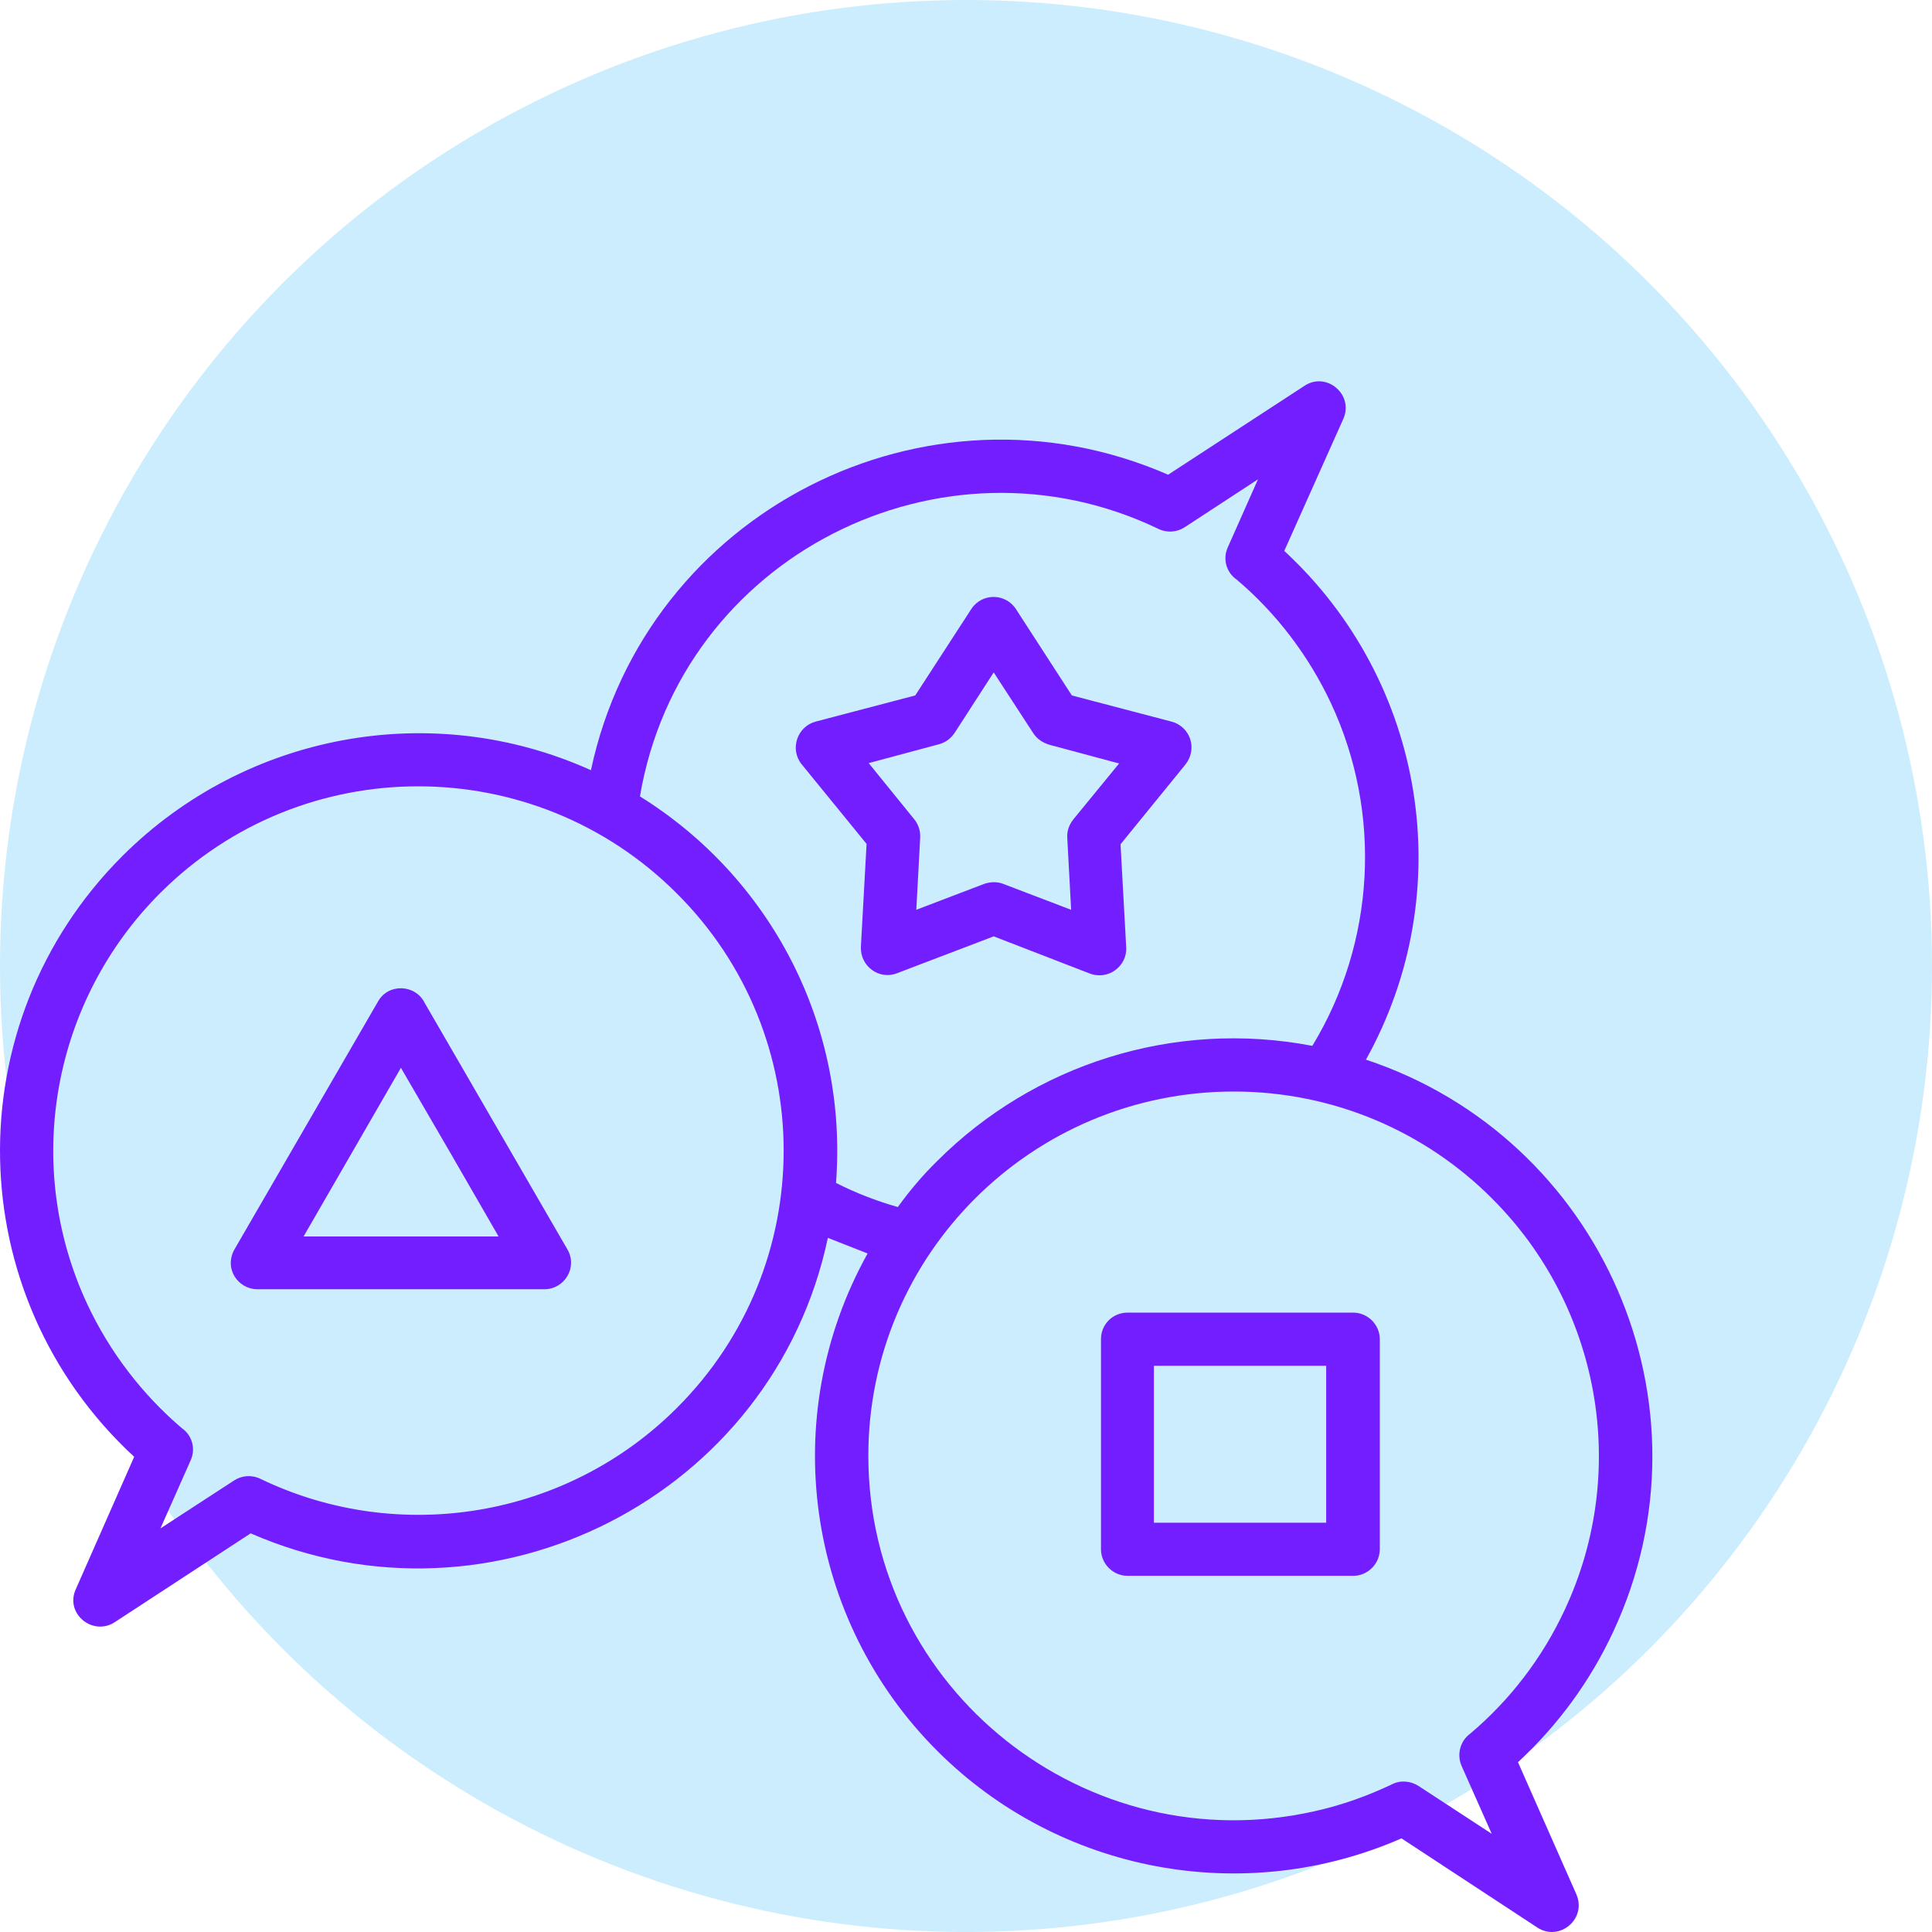
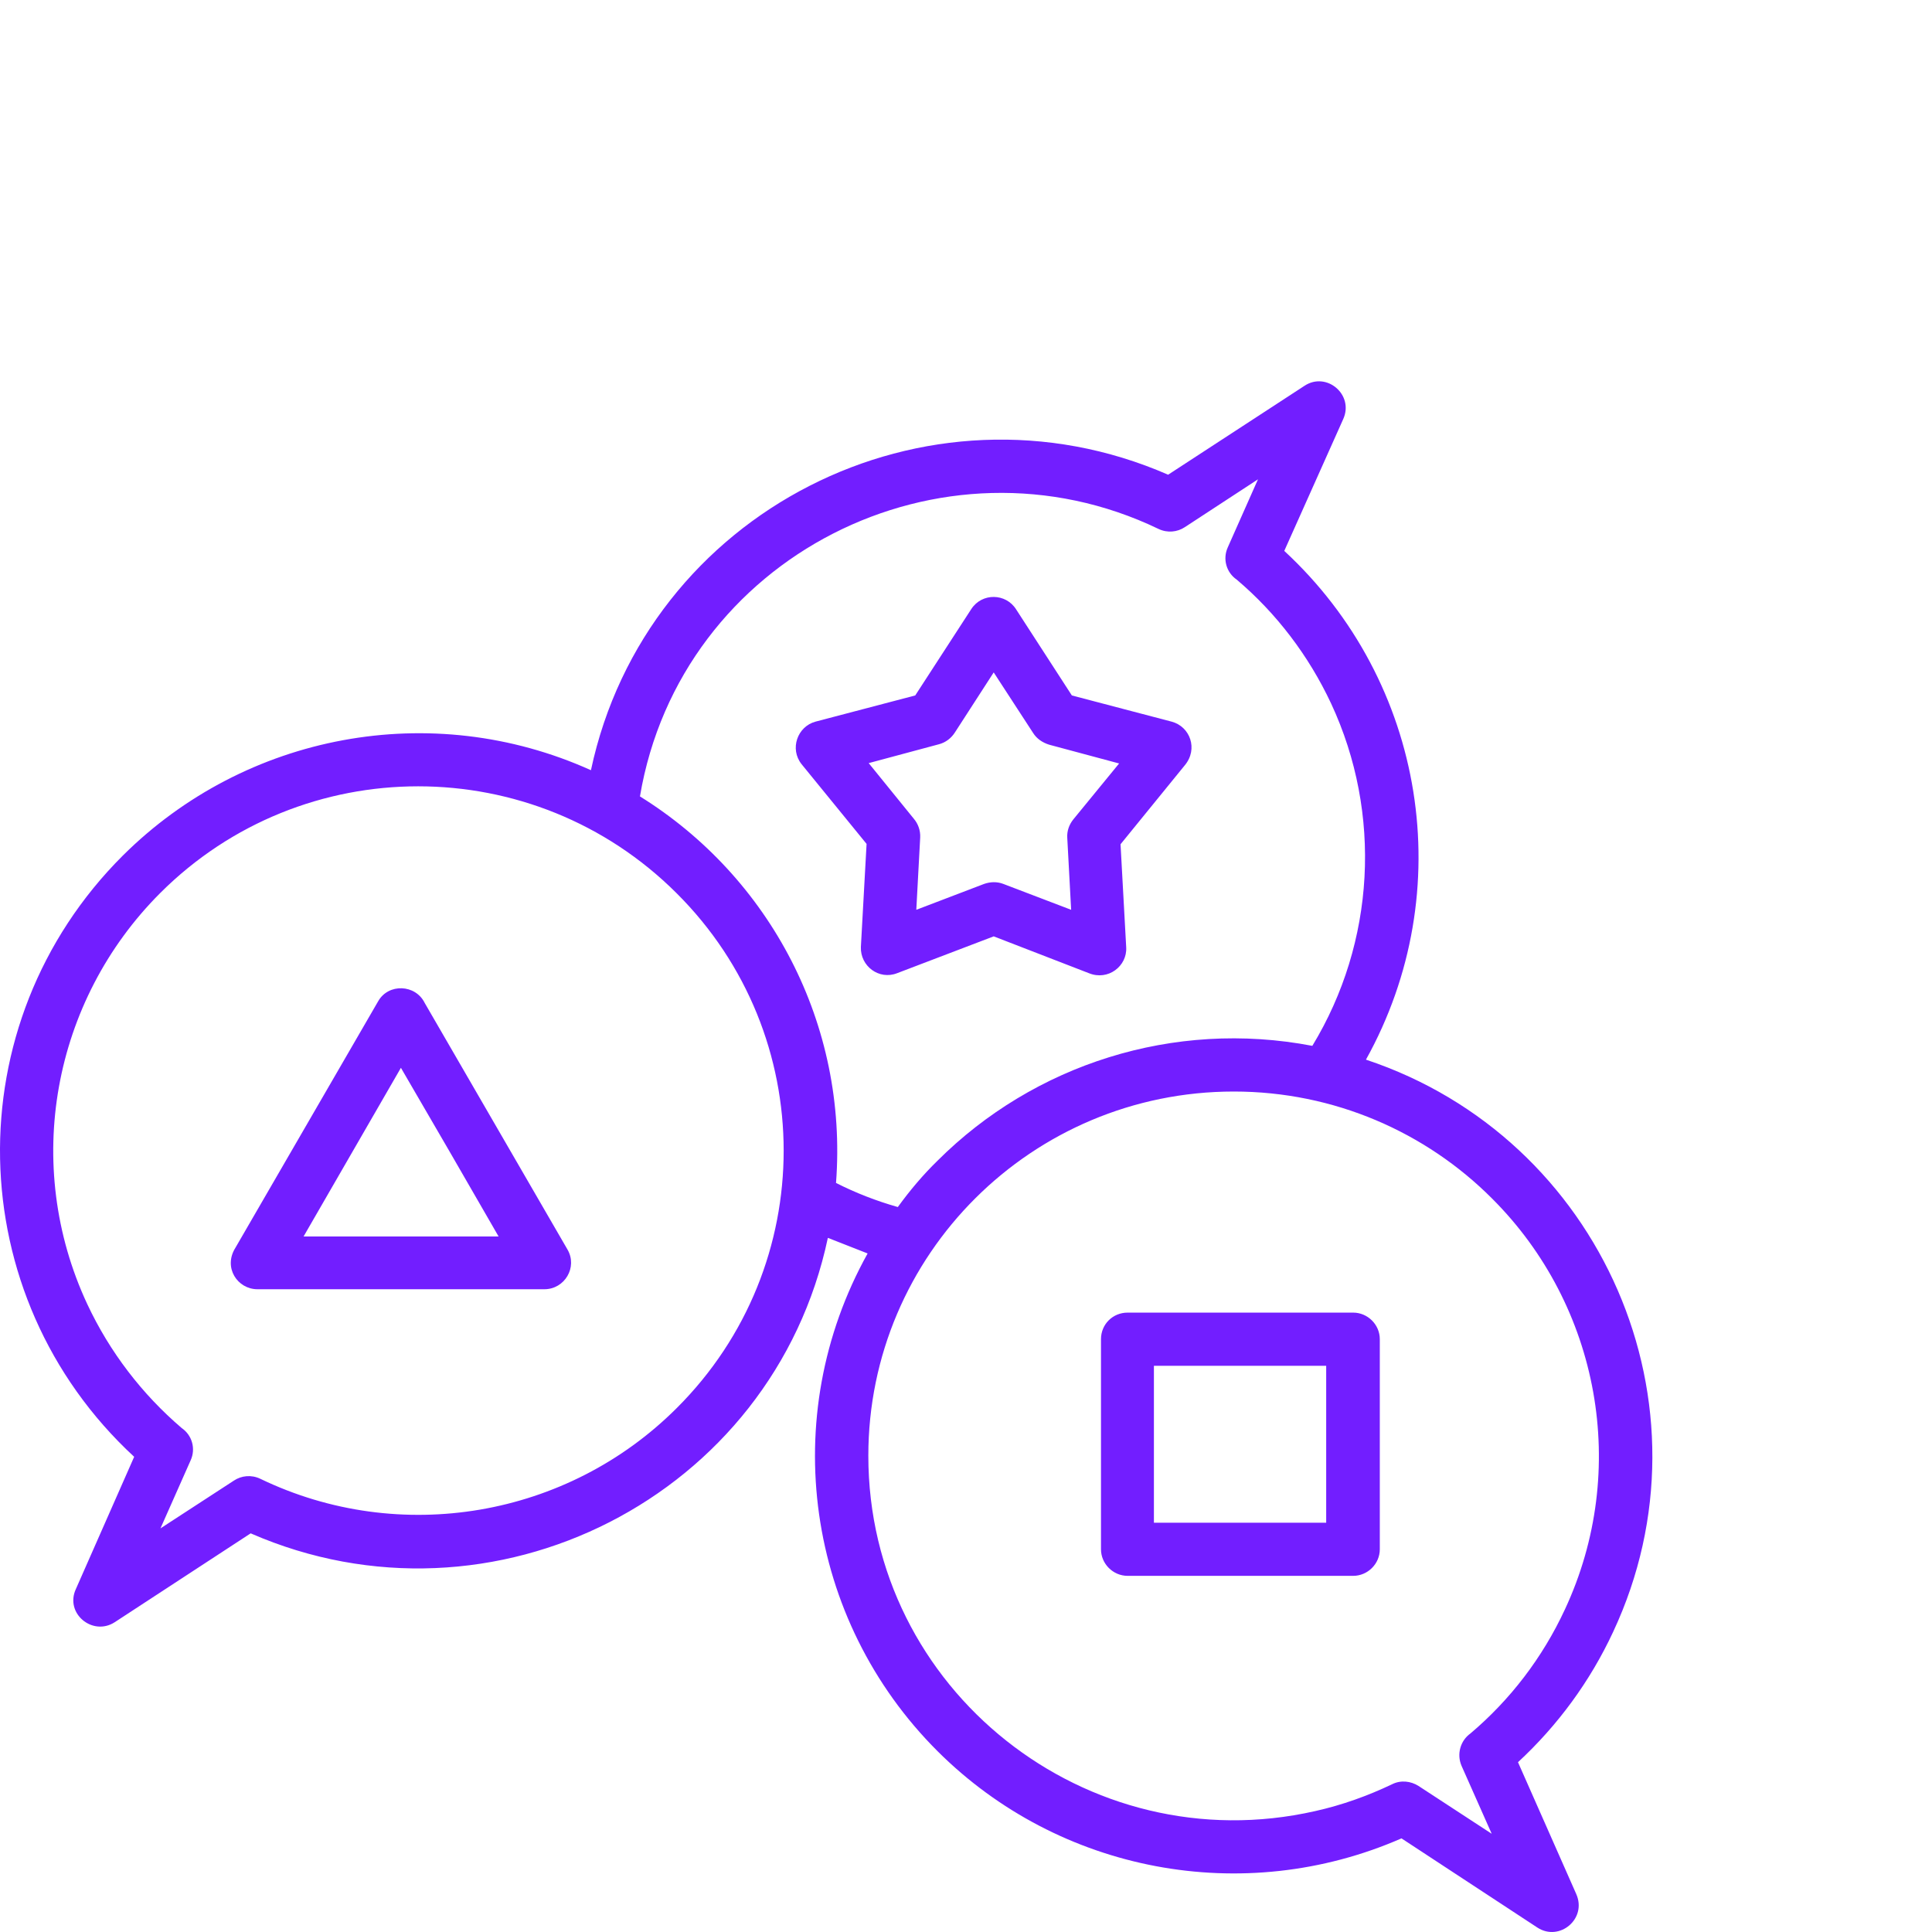
<svg xmlns="http://www.w3.org/2000/svg" width="76" height="76" viewBox="0 0 76 76" fill="none">
-   <circle cx="38" cy="38" r="38" fill="#CCEDFD" />
-   <path d="M39.971 23.97L42.164 27.357L46.091 28.388C46.817 28.584 47.139 29.462 46.608 30.103L44.079 33.211L44.302 37.266C44.344 38.005 43.59 38.59 42.835 38.283L39.09 36.834L35.29 38.283C34.578 38.562 33.837 38.005 33.865 37.252L34.089 33.197L31.532 30.061C31.056 29.462 31.364 28.584 32.077 28.388L36.003 27.357L38.21 23.956C38.629 23.315 39.566 23.329 39.971 23.97ZM40.641 28.834L39.09 26.451L37.568 28.806C37.428 29.029 37.204 29.211 36.925 29.28L34.172 30.019L35.947 32.207C36.114 32.402 36.212 32.667 36.198 32.946L36.045 35.789L38.713 34.771C38.951 34.688 39.216 34.674 39.468 34.771L42.136 35.789L41.983 32.946C41.969 32.695 42.053 32.444 42.22 32.235L44.023 30.033L41.27 29.294C41.005 29.211 40.781 29.057 40.641 28.834ZM44.358 51.635H53.23C53.803 51.635 54.278 52.109 54.278 52.68V60.945C54.278 61.516 53.803 61.99 53.23 61.99H44.358C43.785 61.99 43.31 61.516 43.31 60.945V52.68C43.31 52.095 43.771 51.635 44.358 51.635ZM52.169 53.726H45.392V59.9H52.169V53.726ZM16.707 39.454L22.324 49.154C22.729 49.851 22.212 50.715 21.416 50.715H10.126C9.344 50.715 8.771 49.865 9.26 49.085L14.877 39.385C15.282 38.674 16.344 38.716 16.707 39.454ZM17.699 45.322L15.771 42.005L11.942 48.639H19.613L17.699 45.322ZM48.536 42.938C40.599 42.938 34.158 49.349 34.158 57.266C34.158 66.478 42.765 73.279 51.735 71.244C52.797 71.007 53.803 70.645 54.767 70.185C55.103 70.018 55.494 70.06 55.801 70.255L58.68 72.136L57.492 69.46C57.296 69 57.45 68.471 57.841 68.192C59.406 66.868 60.678 65.21 61.558 63.314C64.115 57.837 62.927 51.37 58.694 47.147C56.095 44.541 52.49 42.938 48.536 42.938ZM36.883 45.656C40.669 41.879 46.16 40.095 51.624 41.141C54.097 37.071 54.376 31.998 52.364 27.678C51.484 25.796 50.212 24.124 48.648 22.8C48.242 22.521 48.089 21.991 48.298 21.531L49.486 18.855L46.608 20.737C46.314 20.932 45.923 20.974 45.574 20.807C37.051 16.709 26.767 21.88 25.174 31.329C30.288 34.507 33.362 40.29 32.887 46.534C33.655 46.924 34.48 47.245 35.318 47.482C35.793 46.827 36.31 46.214 36.883 45.656ZM53.733 41.684C63.011 44.764 67.622 55.286 63.458 64.192C62.55 66.143 61.279 67.871 59.714 69.321L62.005 74.505C62.438 75.481 61.348 76.387 60.482 75.829L55.131 72.317C48.913 75.035 41.661 73.655 36.883 68.889C31.699 63.718 30.553 55.733 34.13 49.308L32.566 48.694C30.414 58.868 19.376 64.471 9.861 60.318L4.509 63.816C3.643 64.373 2.539 63.468 2.986 62.506L5.278 57.307C-1.569 50.98 -1.792 40.263 4.831 33.657C9.651 28.862 16.972 27.468 23.246 30.298C25.412 20.124 36.436 14.521 45.951 18.674L51.316 15.176C52.182 14.605 53.272 15.525 52.839 16.486L50.52 21.671C56.095 26.827 57.408 35.078 53.733 41.684ZM26.613 35.134C20.996 29.531 11.9 29.531 6.298 35.134C2.064 39.371 0.876 45.823 3.433 51.301C4.314 53.182 5.585 54.84 7.15 56.178C7.555 56.457 7.709 56.987 7.499 57.447L6.312 60.123L9.204 58.241C9.497 58.046 9.889 58.004 10.238 58.171C15.729 60.819 22.324 59.691 26.627 55.384C32.23 49.795 32.23 40.722 26.613 35.134Z" fill="#721EFF" />
+   <path d="M39.971 23.97L42.164 27.357L46.091 28.388C46.817 28.584 47.139 29.462 46.608 30.103L44.079 33.211L44.302 37.266C44.344 38.005 43.59 38.59 42.835 38.283L39.09 36.834L35.29 38.283C34.578 38.562 33.837 38.005 33.865 37.252L34.089 33.197L31.532 30.061C31.056 29.462 31.364 28.584 32.077 28.388L36.003 27.357L38.21 23.956C38.629 23.315 39.566 23.329 39.971 23.97ZM40.641 28.834L39.09 26.451L37.568 28.806C37.428 29.029 37.204 29.211 36.925 29.28L34.172 30.019L35.947 32.207C36.114 32.402 36.212 32.667 36.198 32.946L36.045 35.789L38.713 34.771C38.951 34.688 39.216 34.674 39.468 34.771L42.136 35.789L41.983 32.946C41.969 32.695 42.053 32.444 42.22 32.235L44.023 30.033L41.27 29.294C41.005 29.211 40.781 29.057 40.641 28.834ZM44.358 51.635H53.23C53.803 51.635 54.278 52.109 54.278 52.68V60.945C54.278 61.516 53.803 61.99 53.23 61.99H44.358C43.785 61.99 43.31 61.516 43.31 60.945V52.68C43.31 52.095 43.771 51.635 44.358 51.635ZM52.169 53.726H45.392V59.9H52.169V53.726ZM16.707 39.454L22.324 49.154C22.729 49.851 22.212 50.715 21.416 50.715H10.126C9.344 50.715 8.771 49.865 9.26 49.085L14.877 39.385C15.282 38.674 16.344 38.716 16.707 39.454ZM17.699 45.322L15.771 42.005L11.942 48.639H19.613L17.699 45.322ZM48.536 42.938C40.599 42.938 34.158 49.349 34.158 57.266C34.158 66.478 42.765 73.279 51.735 71.244C52.797 71.007 53.803 70.645 54.767 70.185C55.103 70.018 55.494 70.06 55.801 70.255L58.68 72.136L57.492 69.46C57.296 69 57.45 68.471 57.841 68.192C59.406 66.868 60.678 65.21 61.558 63.314C64.115 57.837 62.927 51.37 58.694 47.147C56.095 44.541 52.49 42.938 48.536 42.938ZM36.883 45.656C40.669 41.879 46.16 40.095 51.624 41.141C54.097 37.071 54.376 31.998 52.364 27.678C51.484 25.796 50.212 24.124 48.648 22.8C48.242 22.521 48.089 21.991 48.298 21.531L49.486 18.855L46.608 20.737C46.314 20.932 45.923 20.974 45.574 20.807C37.051 16.709 26.767 21.88 25.174 31.329C30.288 34.507 33.362 40.29 32.887 46.534C33.655 46.924 34.48 47.245 35.318 47.482C35.793 46.827 36.31 46.214 36.883 45.656ZM53.733 41.684C63.011 44.764 67.622 55.286 63.458 64.192C62.55 66.143 61.279 67.871 59.714 69.321L62.005 74.505C62.438 75.481 61.348 76.387 60.482 75.829L55.131 72.317C48.913 75.035 41.661 73.655 36.883 68.889C31.699 63.718 30.553 55.733 34.13 49.308L32.566 48.694C30.414 58.868 19.376 64.471 9.861 60.318L4.509 63.816C3.643 64.373 2.539 63.468 2.986 62.506L5.278 57.307C-1.569 50.98 -1.792 40.263 4.831 33.657C9.651 28.862 16.972 27.468 23.246 30.298C25.412 20.124 36.436 14.521 45.951 18.674L51.316 15.176C52.182 14.605 53.272 15.525 52.839 16.486L50.52 21.671C56.095 26.827 57.408 35.078 53.733 41.684ZM26.613 35.134C20.996 29.531 11.9 29.531 6.298 35.134C2.064 39.371 0.876 45.823 3.433 51.301C4.314 53.182 5.585 54.84 7.15 56.178C7.555 56.457 7.709 56.987 7.499 57.447L6.312 60.123L9.204 58.241C9.497 58.046 9.889 58.004 10.238 58.171C15.729 60.819 22.324 59.691 26.627 55.384C32.23 49.795 32.23 40.722 26.613 35.134" fill="#721EFF" />
</svg>